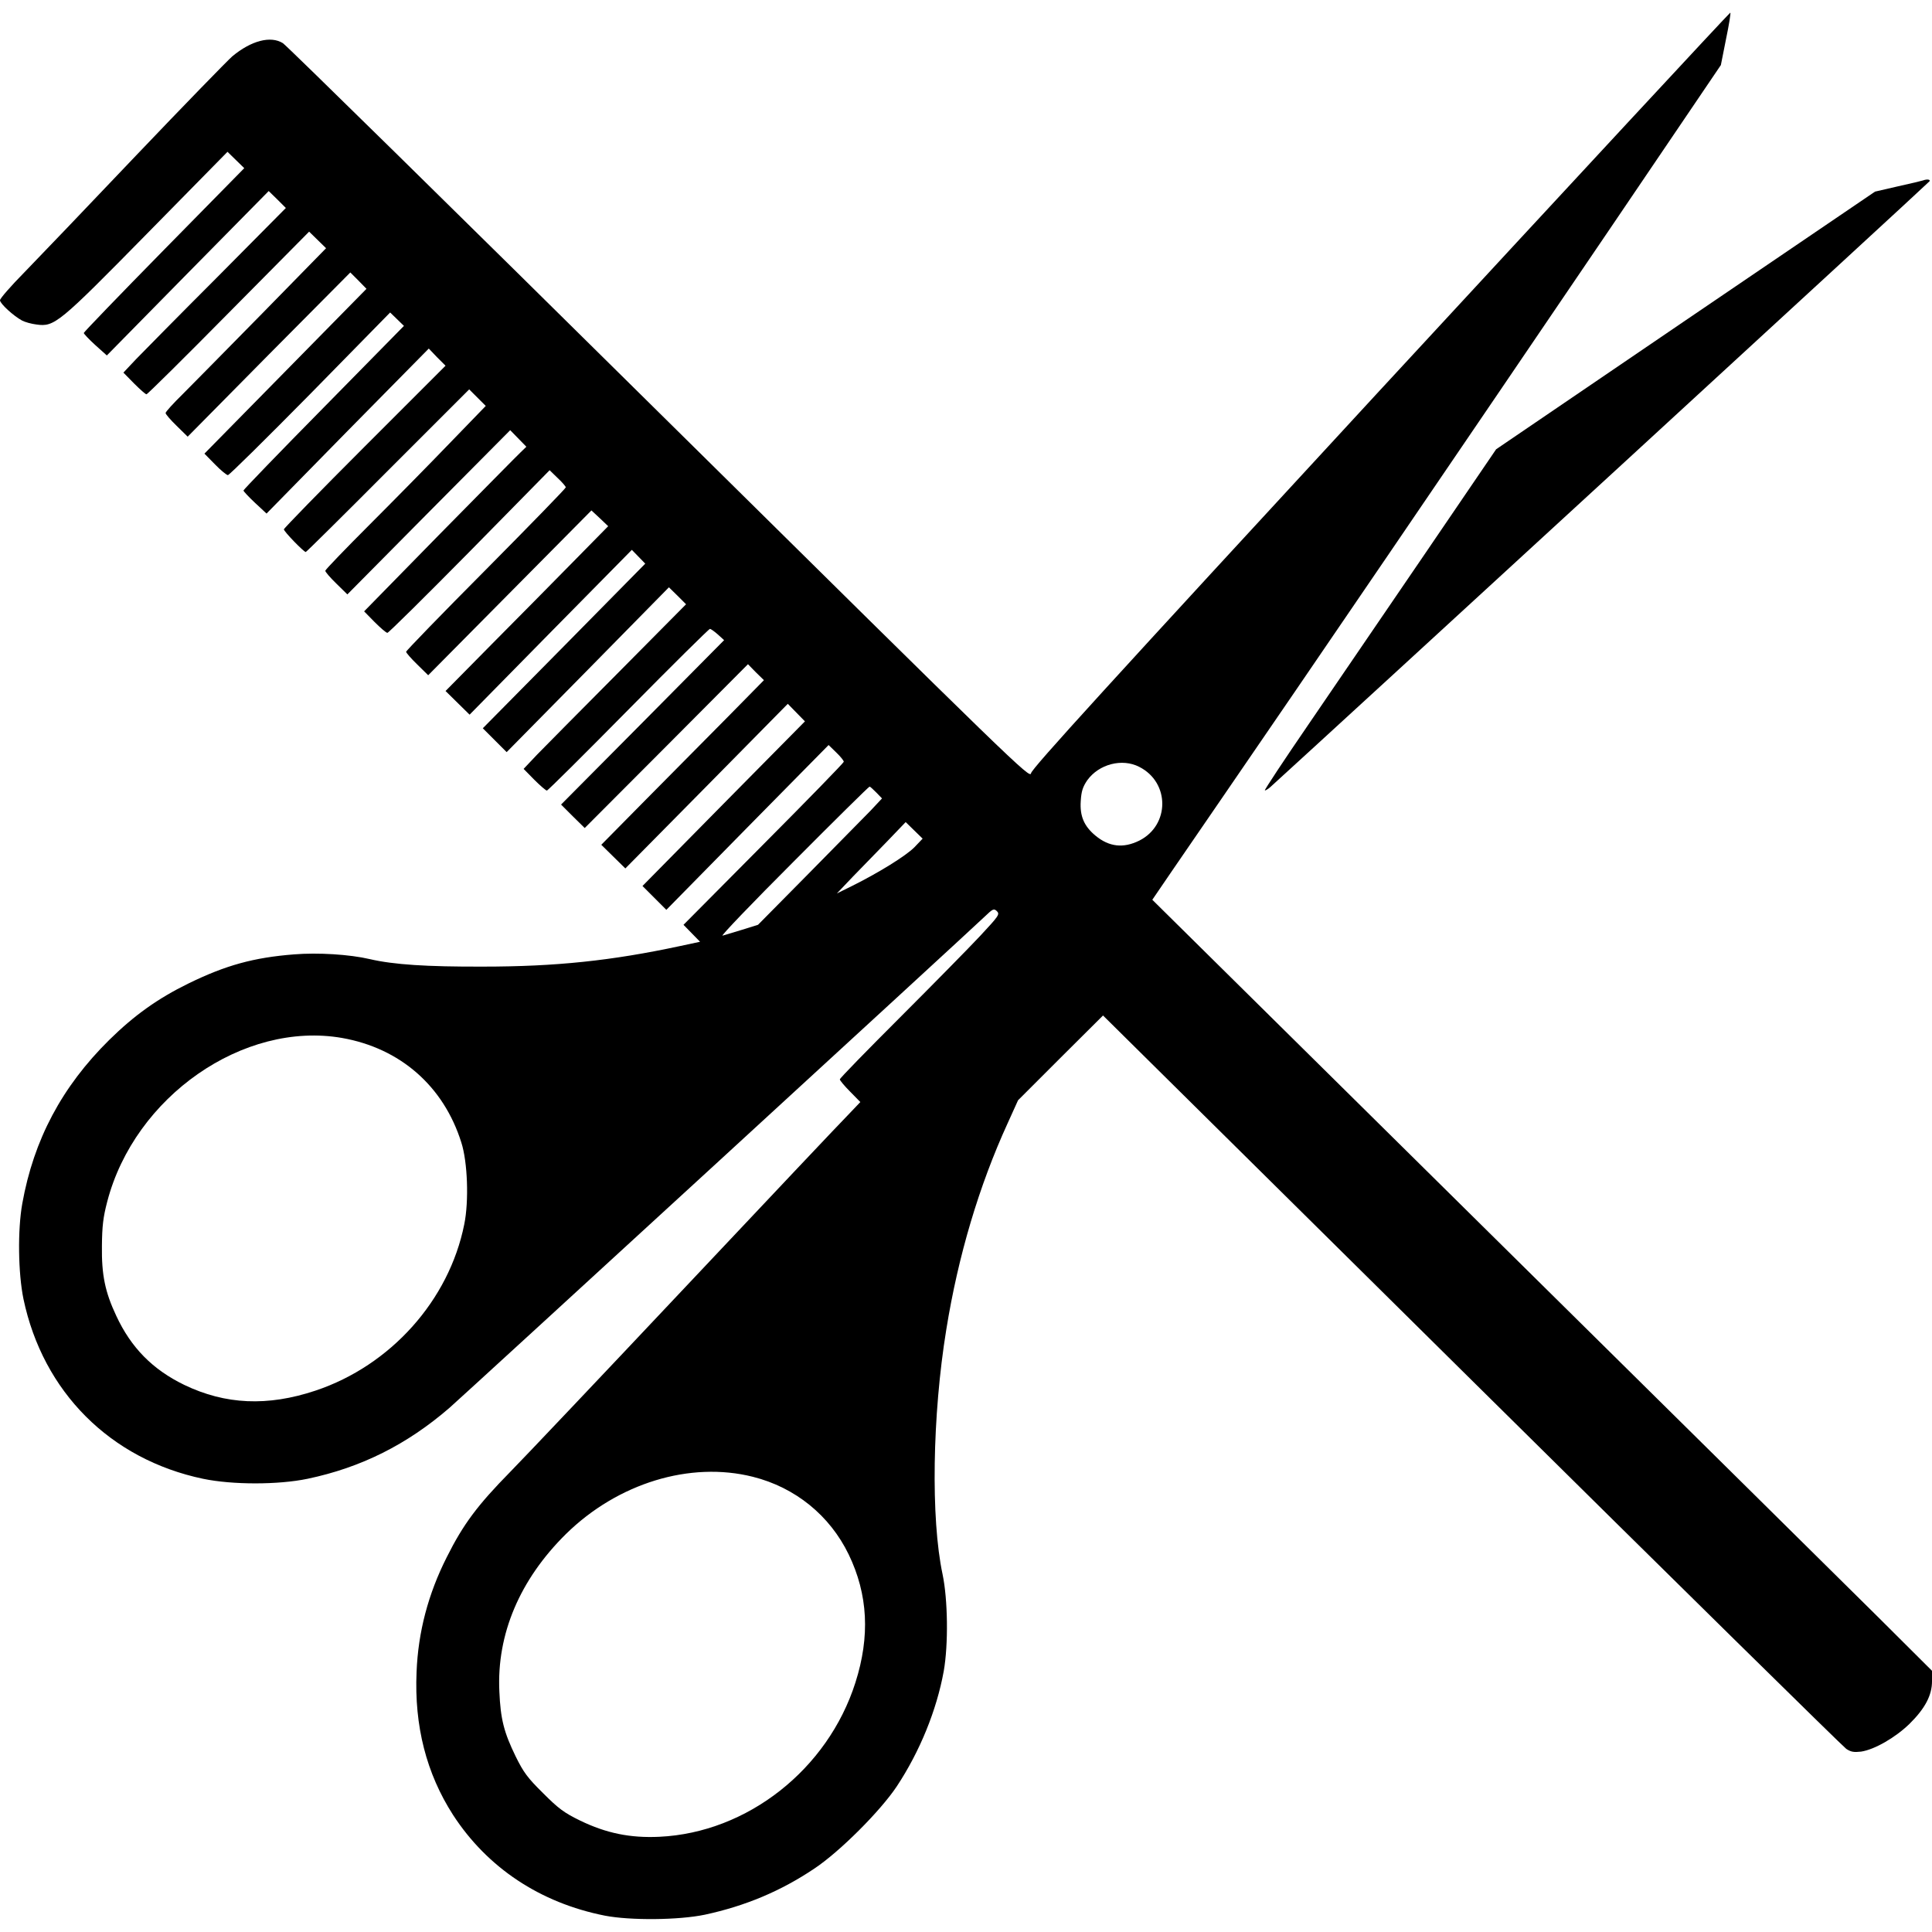
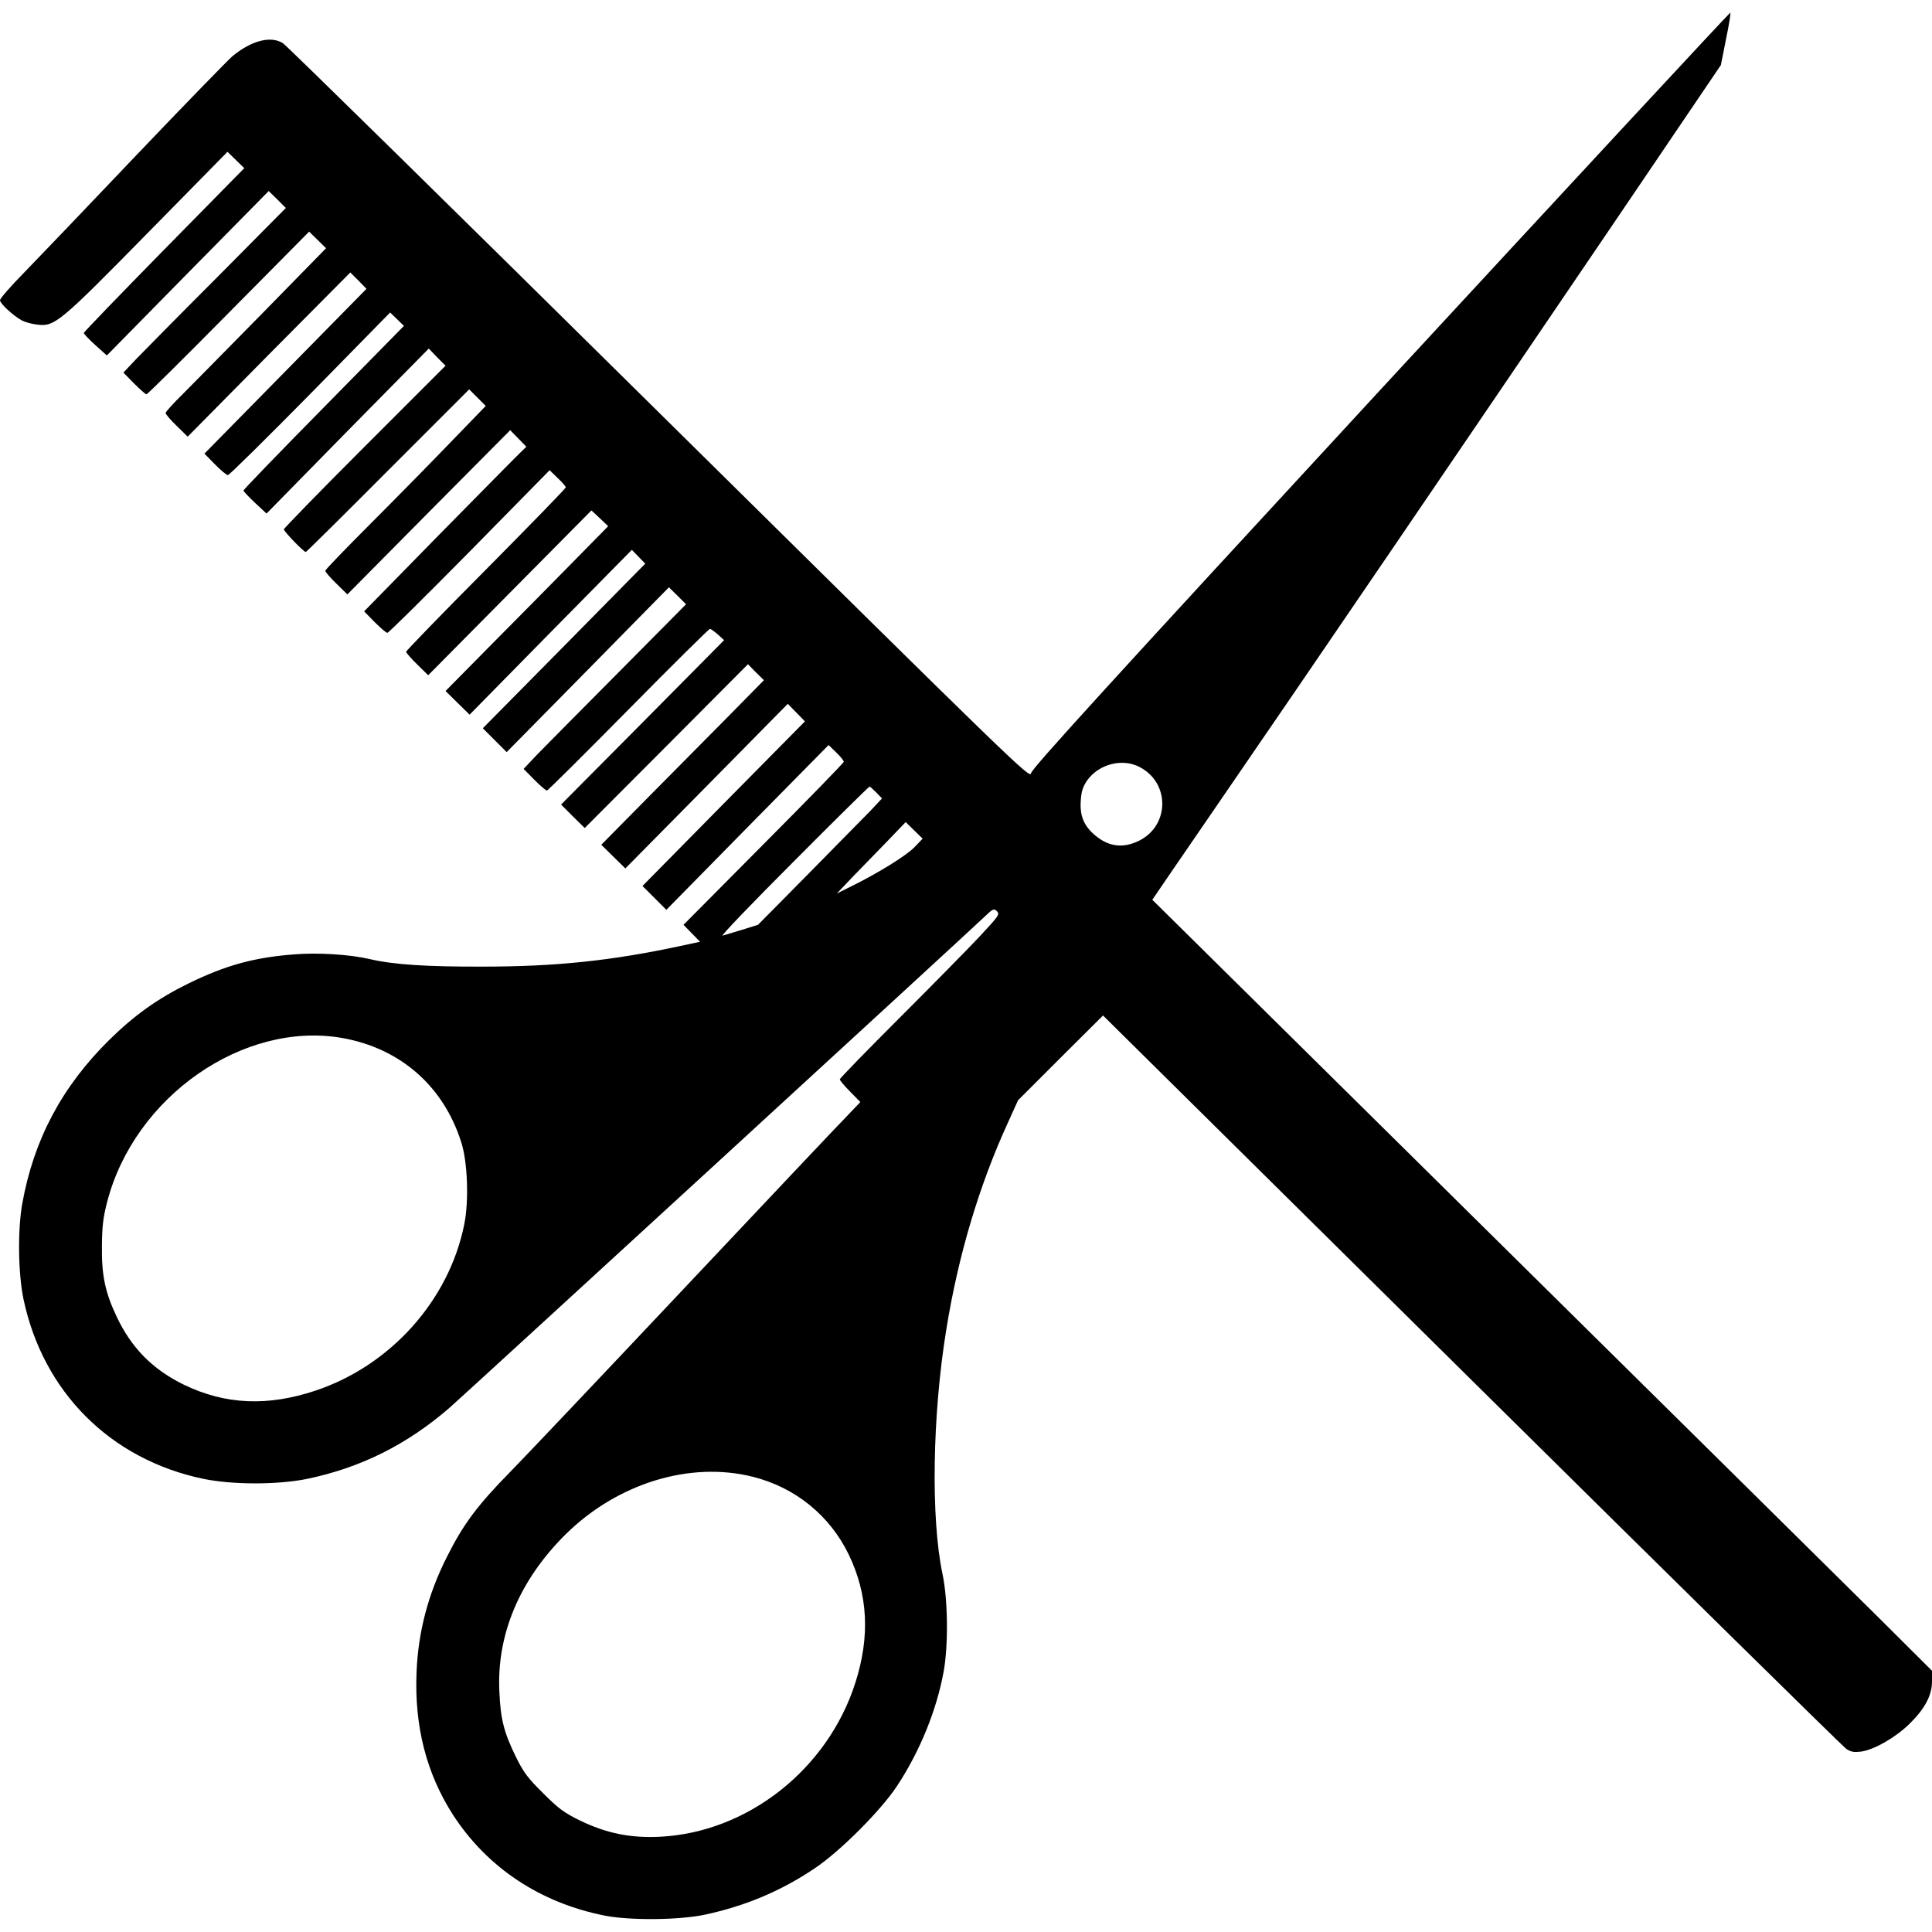
<svg xmlns="http://www.w3.org/2000/svg" version="1.0" width="980pt" height="980pt" viewBox="0 0 980 980" preserveAspectRatio="xMidYMid meet">
  <g transform="translate(0,980) scale(0.1,-0.1)" fill="#000000" stroke="none">
    <path d="M7004 7825 c-1386 -1502 -1770 -1923 -1774 -1947 -5 -30 -68 32 -1885 1827 -1034 1022 -1893 1866 -1910 1876 -62 39 -161 13 -257 -67 -25 -22 -245 -248 -489 -504 -243 -256 -498 -522 -565 -591 -68 -69 -124 -133 -124 -142 0 -17 69 -80 112 -103 15 -8 48 -17 73 -20 91 -13 113 5 562 462 l407 414 43 -42 42 -41 -407 -414 c-224 -228 -407 -418 -407 -422 0 -4 26 -32 58 -61 l59 -53 410 417 411 417 44 -43 43 -43 -347 -350 c-192 -192 -377 -380 -413 -417 l-64 -68 54 -55 c30 -30 58 -55 63 -55 5 0 193 186 417 413 l408 412 43 -42 43 -42 -321 -328 c-177 -180 -360 -366 -407 -413 -47 -46 -86 -89 -86 -95 0 -6 25 -35 56 -65 l56 -55 412 417 413 416 41 -41 41 -42 -411 -418 -411 -418 54 -55 c29 -30 59 -54 65 -54 7 0 195 186 418 412 l405 413 35 -34 35 -34 -407 -414 c-224 -227 -407 -417 -407 -421 0 -4 26 -32 58 -62 l59 -55 411 419 412 418 42 -44 43 -43 -410 -410 c-226 -226 -410 -415 -410 -420 0 -11 101 -115 111 -115 3 0 191 186 417 413 l412 412 42 -42 42 -42 -182 -188 c-99 -103 -282 -289 -406 -413 -124 -124 -226 -230 -226 -235 0 -6 25 -35 56 -65 l56 -55 413 417 413 416 41 -42 41 -42 -31 -30 c-17 -16 -202 -204 -412 -417 l-380 -388 53 -54 c30 -30 59 -55 65 -55 5 -1 193 185 417 412 l406 413 41 -40 c23 -21 41 -43 41 -47 0 -5 -182 -192 -405 -417 -223 -224 -405 -412 -405 -417 0 -5 25 -34 56 -64 l56 -55 414 418 414 418 43 -40 42 -40 -180 -183 c-99 -101 -285 -289 -413 -418 l-232 -235 61 -60 61 -60 411 418 412 418 34 -35 34 -35 -412 -418 -412 -417 61 -61 60 -60 412 418 411 418 44 -43 43 -43 -342 -345 c-189 -190 -375 -378 -413 -417 l-69 -73 54 -55 c30 -30 59 -55 64 -55 5 0 191 185 413 410 223 226 409 410 414 410 5 0 23 -13 40 -28 l32 -29 -413 -417 -414 -417 60 -60 60 -59 414 415 414 416 40 -41 41 -40 -180 -183 c-99 -100 -285 -288 -413 -417 l-232 -235 61 -60 61 -60 412 417 412 418 44 -45 43 -44 -412 -417 -412 -418 60 -60 61 -61 411 418 412 418 38 -37 c22 -21 39 -42 39 -48 0 -5 -183 -193 -407 -418 l-406 -409 42 -43 42 -43 -103 -22 c-345 -74 -629 -104 -998 -104 -285 -1 -454 10 -574 38 -102 24 -264 34 -385 24 -204 -16 -346 -55 -536 -148 -155 -76 -274 -161 -401 -286 -240 -237 -383 -506 -441 -830 -24 -134 -21 -353 6 -484 99 -471 440 -813 911 -912 149 -31 381 -31 530 0 272 57 505 174 720 360 69 60 2633 2413 2713 2490 44 42 48 44 64 29 15 -16 9 -24 -85 -125 -55 -59 -238 -245 -406 -413 -168 -168 -306 -309 -306 -315 0 -5 23 -33 52 -62 l52 -53 -60 -63 c-34 -34 -407 -429 -829 -877 -422 -448 -821 -869 -886 -935 -167 -170 -239 -266 -323 -434 -94 -186 -145 -379 -153 -582 -12 -274 50 -515 185 -725 174 -268 442 -446 770 -511 129 -25 375 -23 508 5 204 44 384 119 555 234 128 85 335 292 418 417 117 177 202 386 238 584 24 136 21 364 -6 492 -60 282 -52 806 19 1241 60 373 166 729 311 1046 l53 117 215 215 216 215 1870 -1850 c1029 -1018 1884 -1859 1900 -1870 24 -16 39 -18 75 -14 68 10 174 71 246 141 79 78 114 145 114 216 l0 53 -272 271 c-150 149 -1040 1028 -1978 1955 -937 926 -1705 1685 -1705 1685 0 1 156 228 346 505 416 605 1211 1772 1977 2901 l561 828 26 131 c15 72 25 133 22 135 -2 2 -800 -858 -1773 -1911z m-1225 -1915 c156 -79 155 -296 0 -374 -81 -40 -153 -32 -222 25 -58 48 -80 99 -75 175 3 50 10 72 33 106 59 82 177 113 264 68z m-1334 -130 l29 -30 -59 -63 c-33 -34 -175 -178 -315 -320 l-255 -258 -80 -25 c-44 -13 -89 -27 -100 -30 -11 -3 151 166 360 375 209 210 382 381 386 381 3 0 18 -14 34 -30z m193 -278 c-44 -44 -181 -129 -318 -197 l-75 -37 80 84 c44 45 123 127 175 180 l94 98 43 -42 43 -42 -42 -44z m-2903 -967 c295 -52 515 -244 605 -530 32 -99 39 -298 15 -415 -77 -386 -374 -717 -755 -844 -243 -81 -457 -71 -665 29 -161 78 -270 189 -345 350 -57 121 -75 208 -73 355 1 100 6 145 27 225 139 533 691 917 1191 830z m2084 -2226 c215 -54 390 -196 486 -394 98 -203 109 -415 34 -650 -140 -440 -548 -761 -994 -782 -148 -7 -270 18 -402 82 -82 40 -110 61 -188 139 -79 78 -99 105 -139 186 -60 123 -77 190 -83 330 -14 291 104 568 338 799 263 258 630 370 948 290z" />
-     <path d="M9755 8885 c-5 -2 -63 -16 -127 -30 l-117 -27 -961 -653 -961 -654 -363 -533 c-200 -293 -465 -681 -589 -863 -124 -181 -224 -332 -221 -334 2 -2 14 5 27 16 291 264 3343 3068 3345 3074 4 9 -14 11 -33 4z" />
  </g>
</svg>